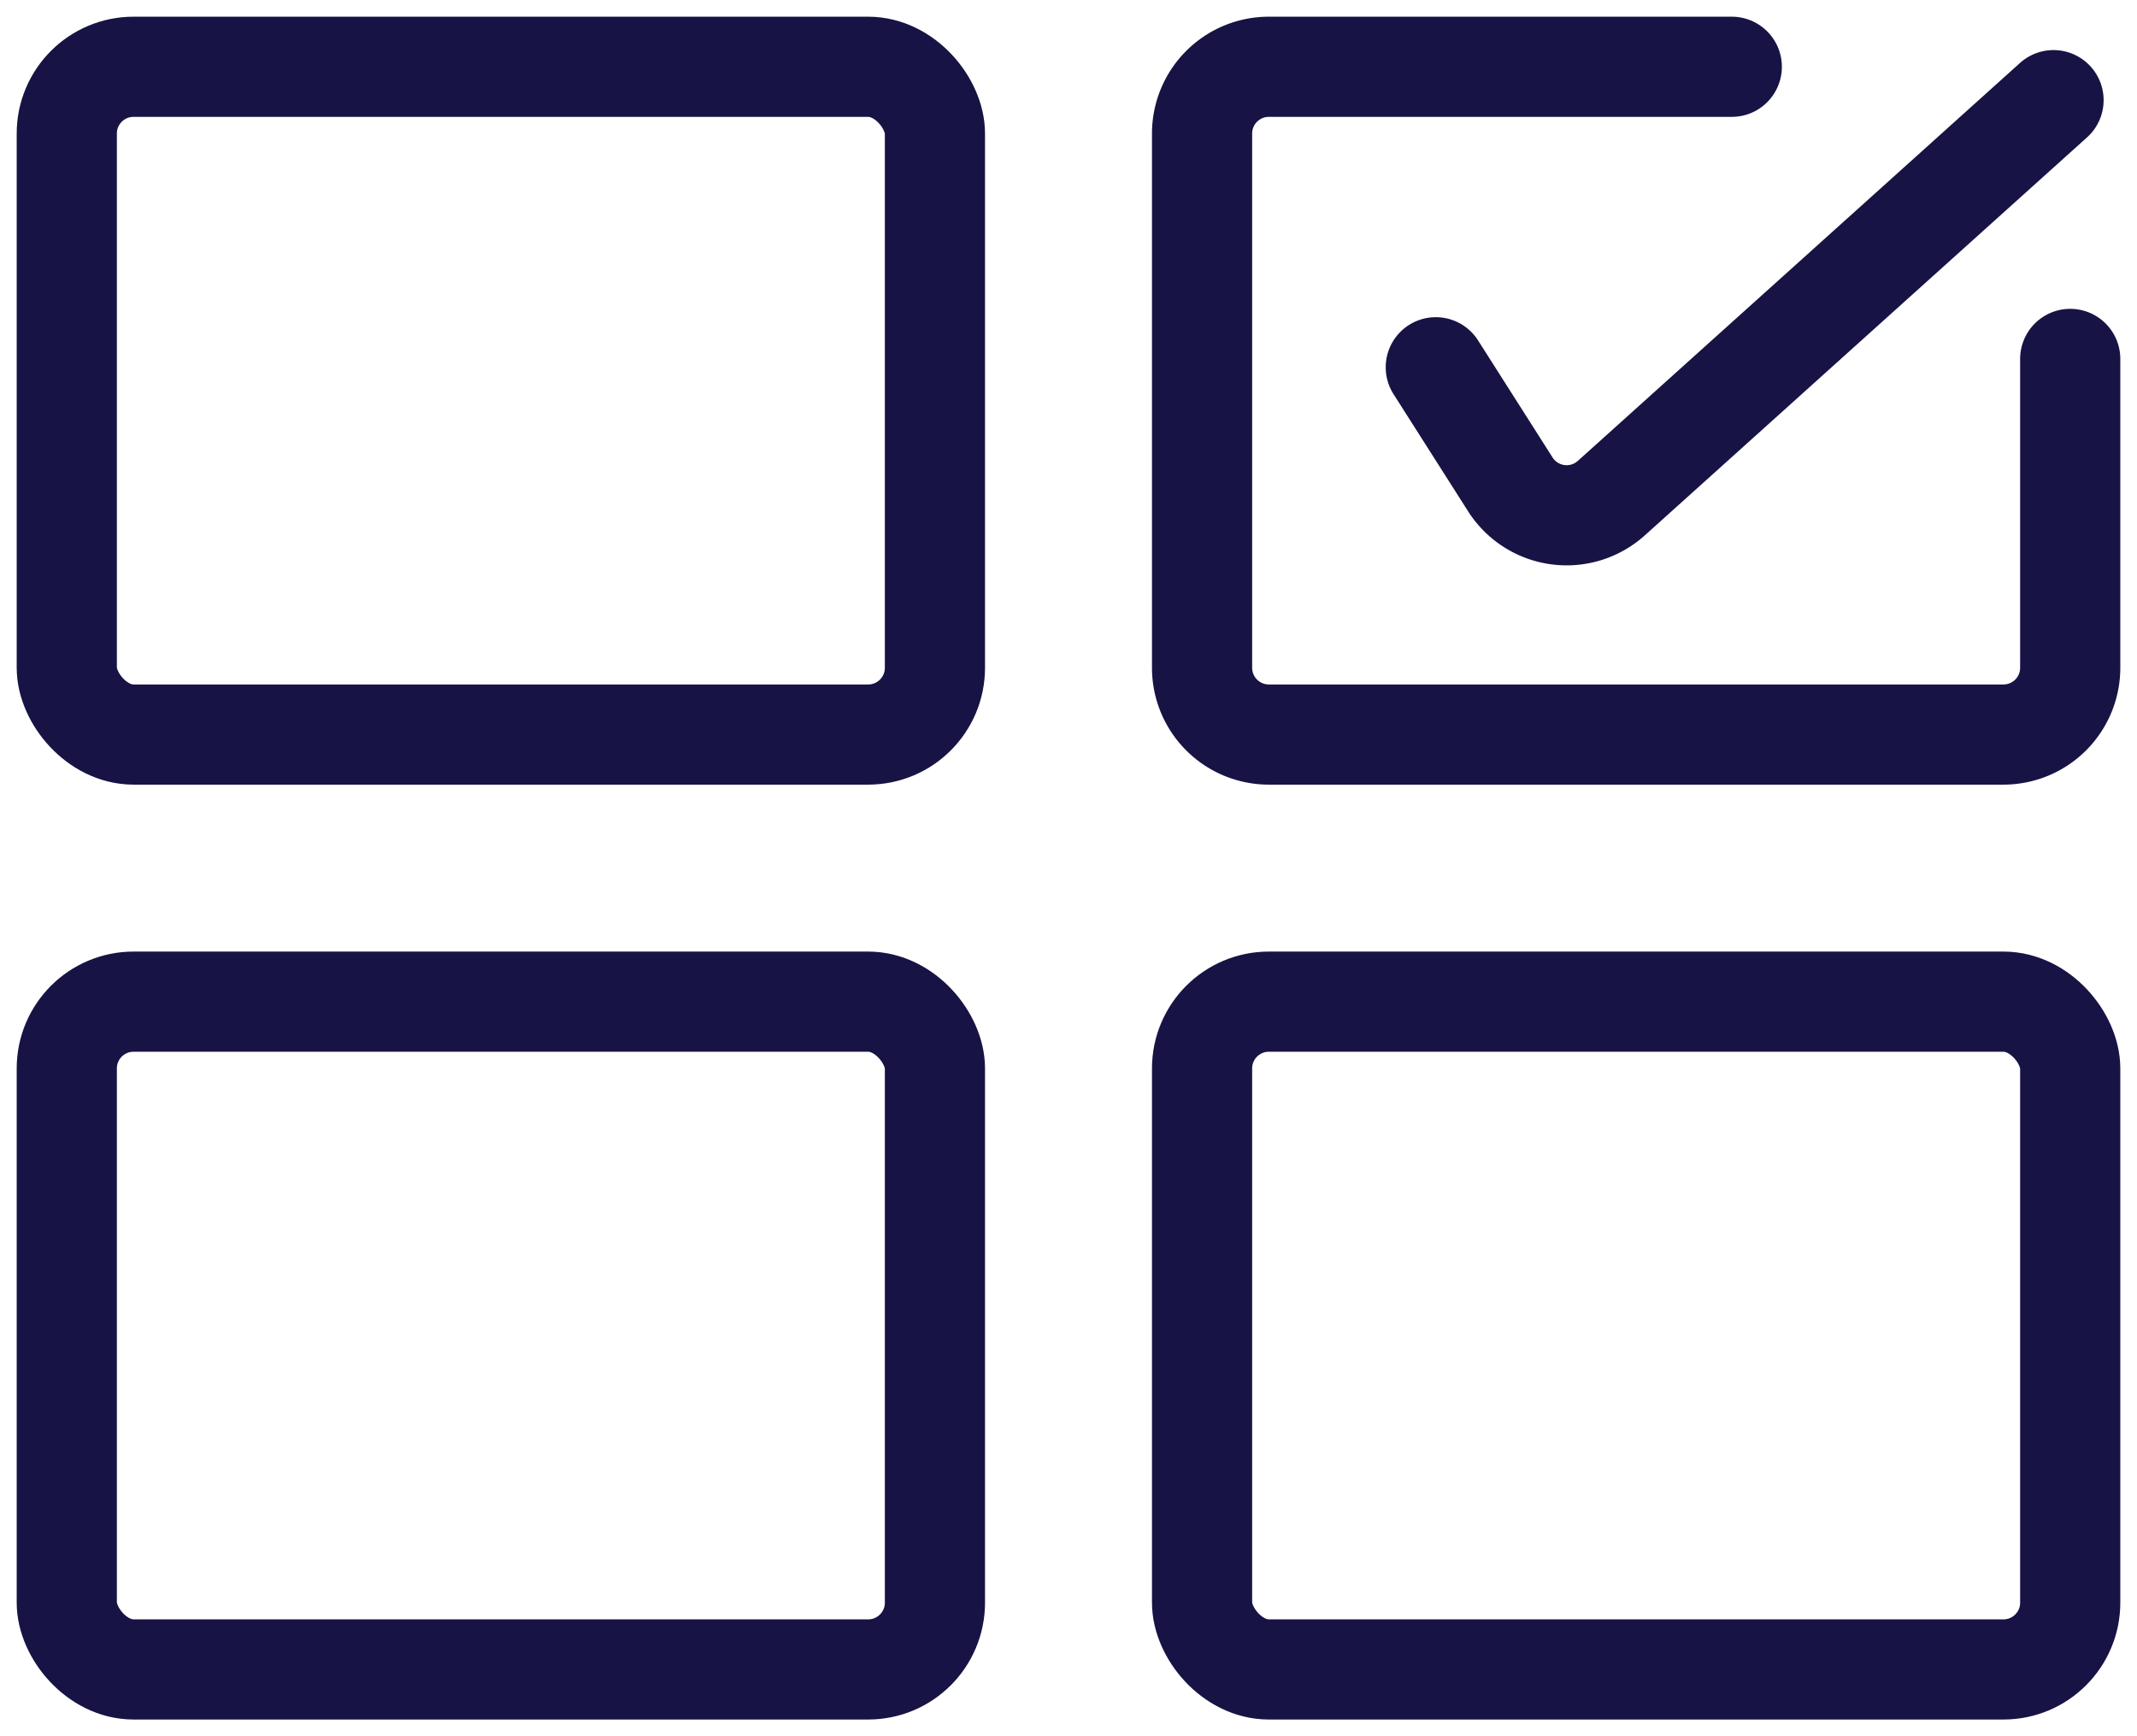
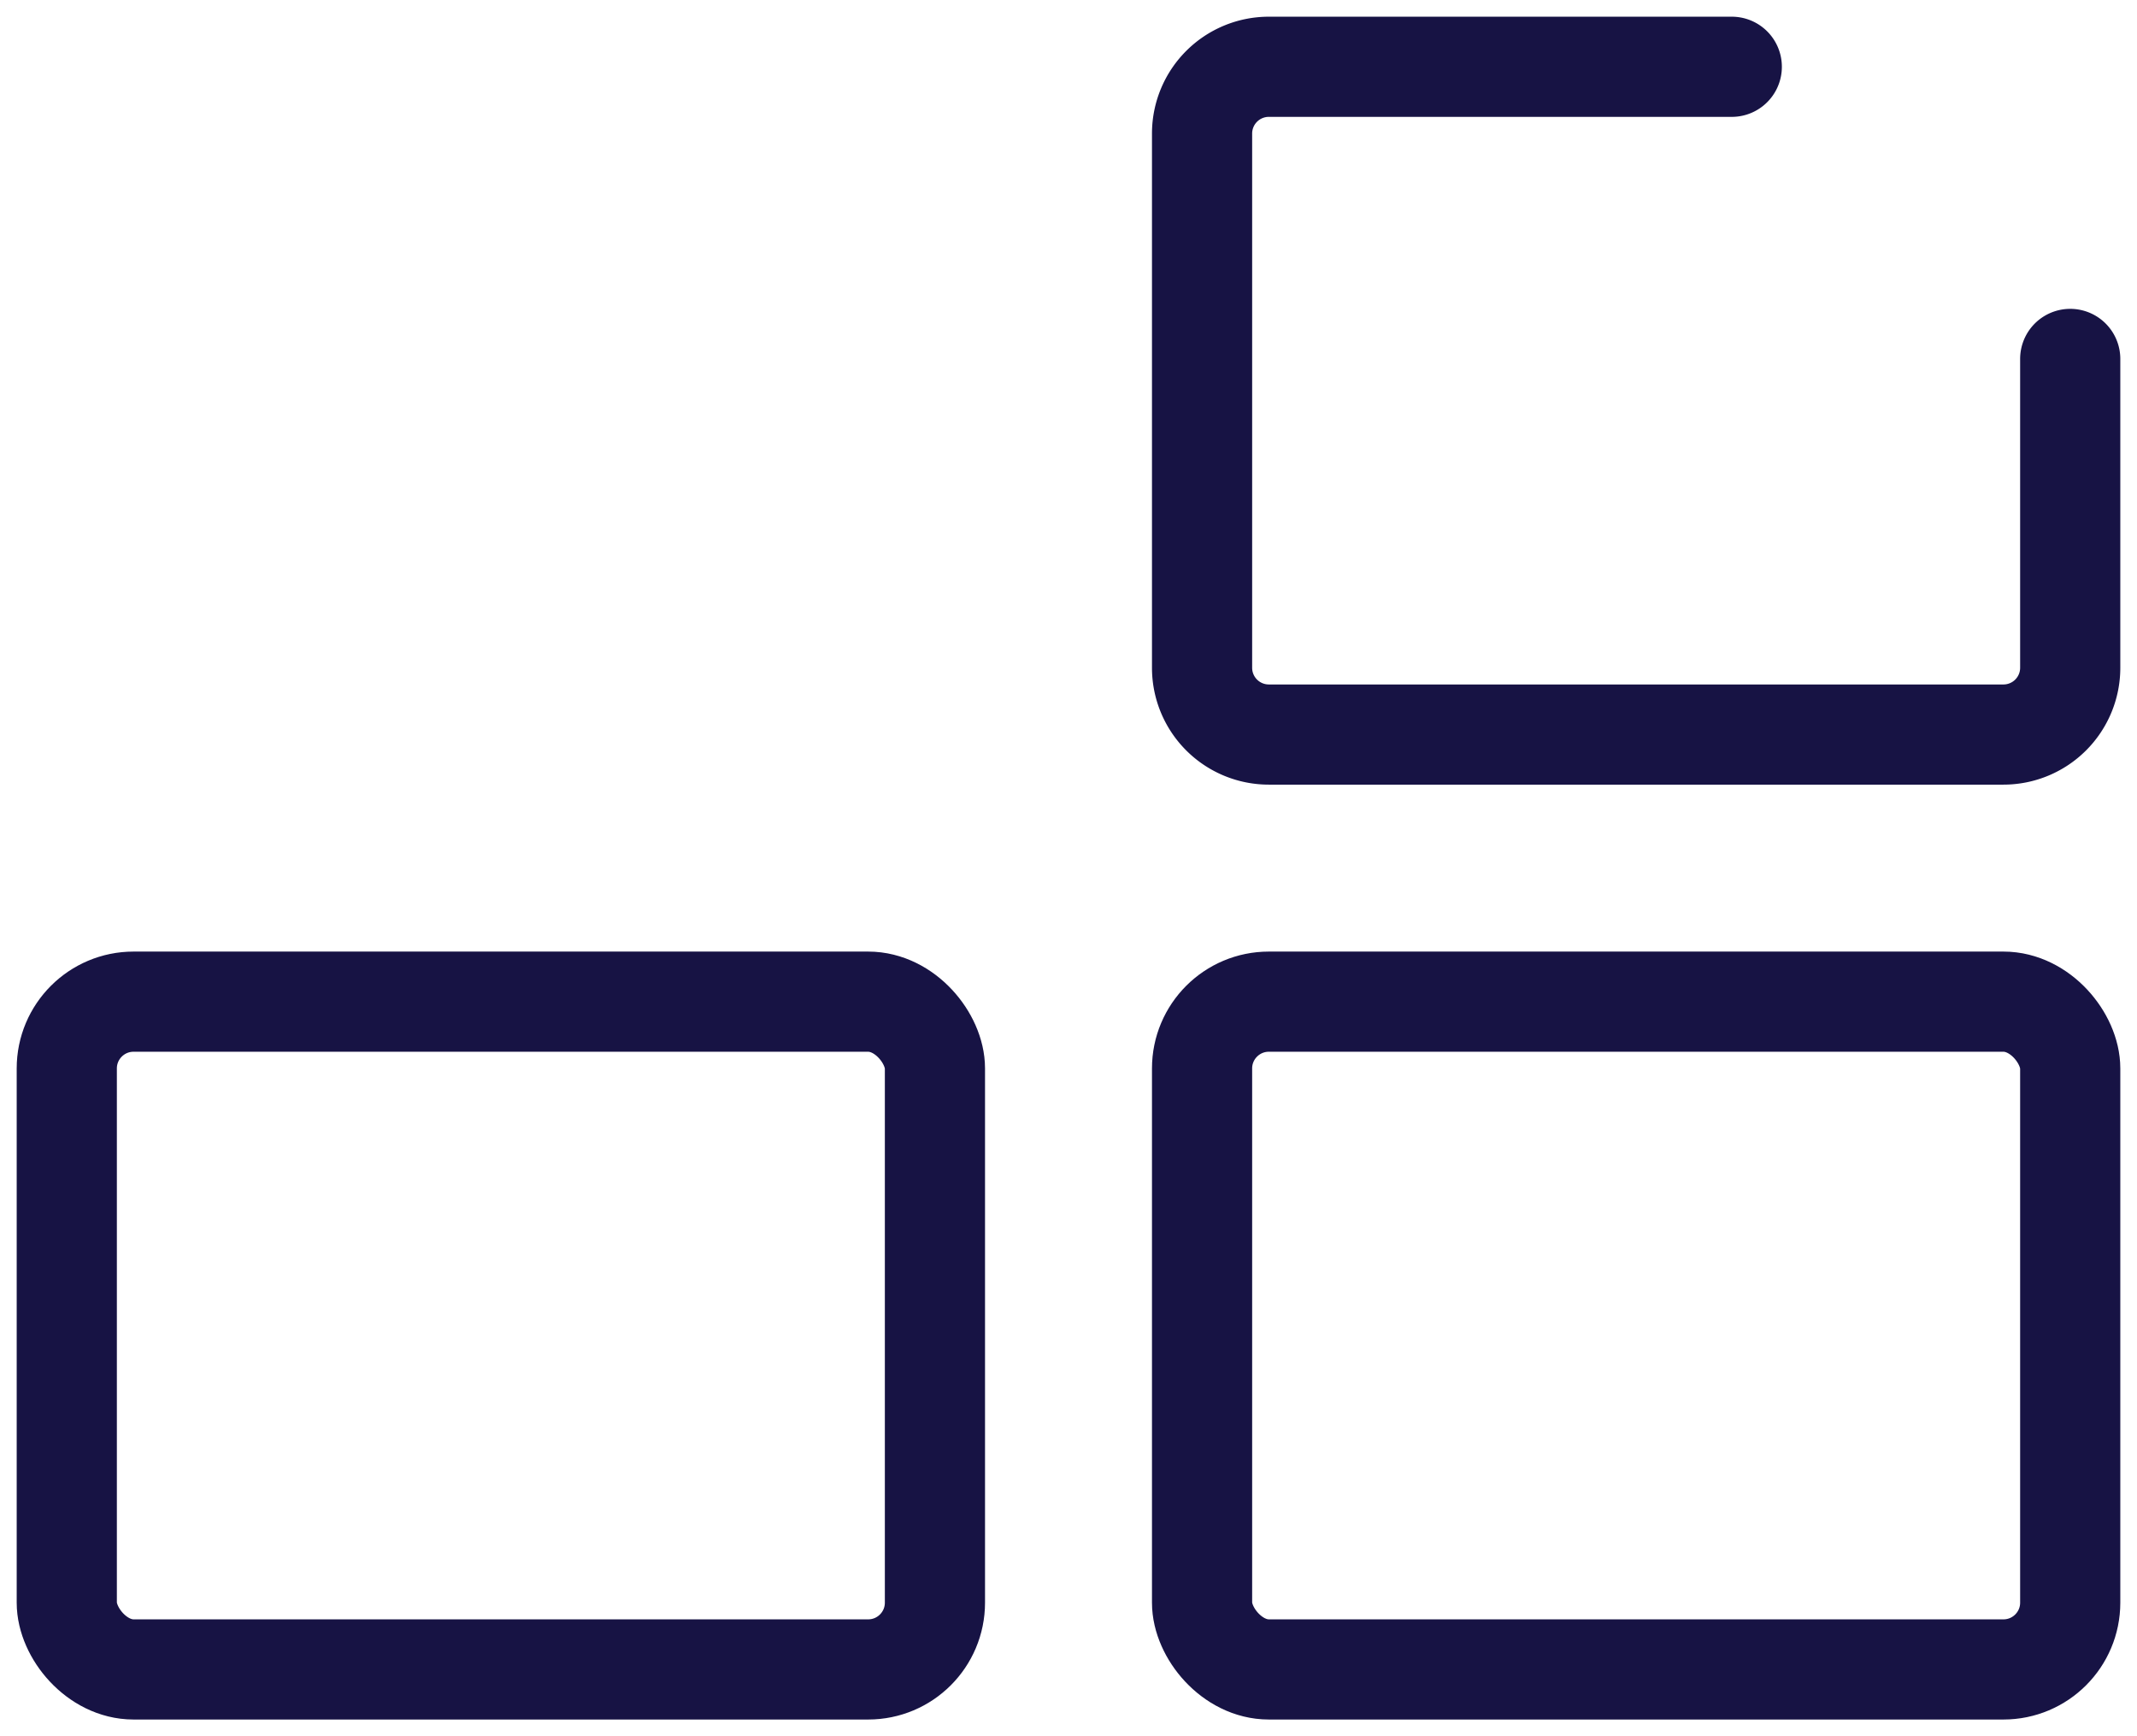
<svg xmlns="http://www.w3.org/2000/svg" width="64" height="52" fill="none">
  <g clip-path="url(#a)" stroke="#171344" stroke-width="3" stroke-miterlimit="10" stroke-linecap="round">
    <path d="M51.864 2H38a2 2 0 0 0-2 2v16a2 2 0 0 0 2 2h22a2 2 0 0 0 2-2v-9.25" />
    <rect x="36" y="30" width="26" height="20" rx="2" />
    <rect x="2" y="30" width="26" height="20" rx="2" />
-     <rect x="2" y="2" width="26" height="20" rx="2" />
-     <path d="m43 11 2.231 3.506a2 2 0 0 0 3.026.413L61.5 3" />
  </g>
  <defs>
    <clipPath id="a">
      <path fill="#fff" d="M0 0h64v52H0z" />
    </clipPath>
  </defs>
</svg>